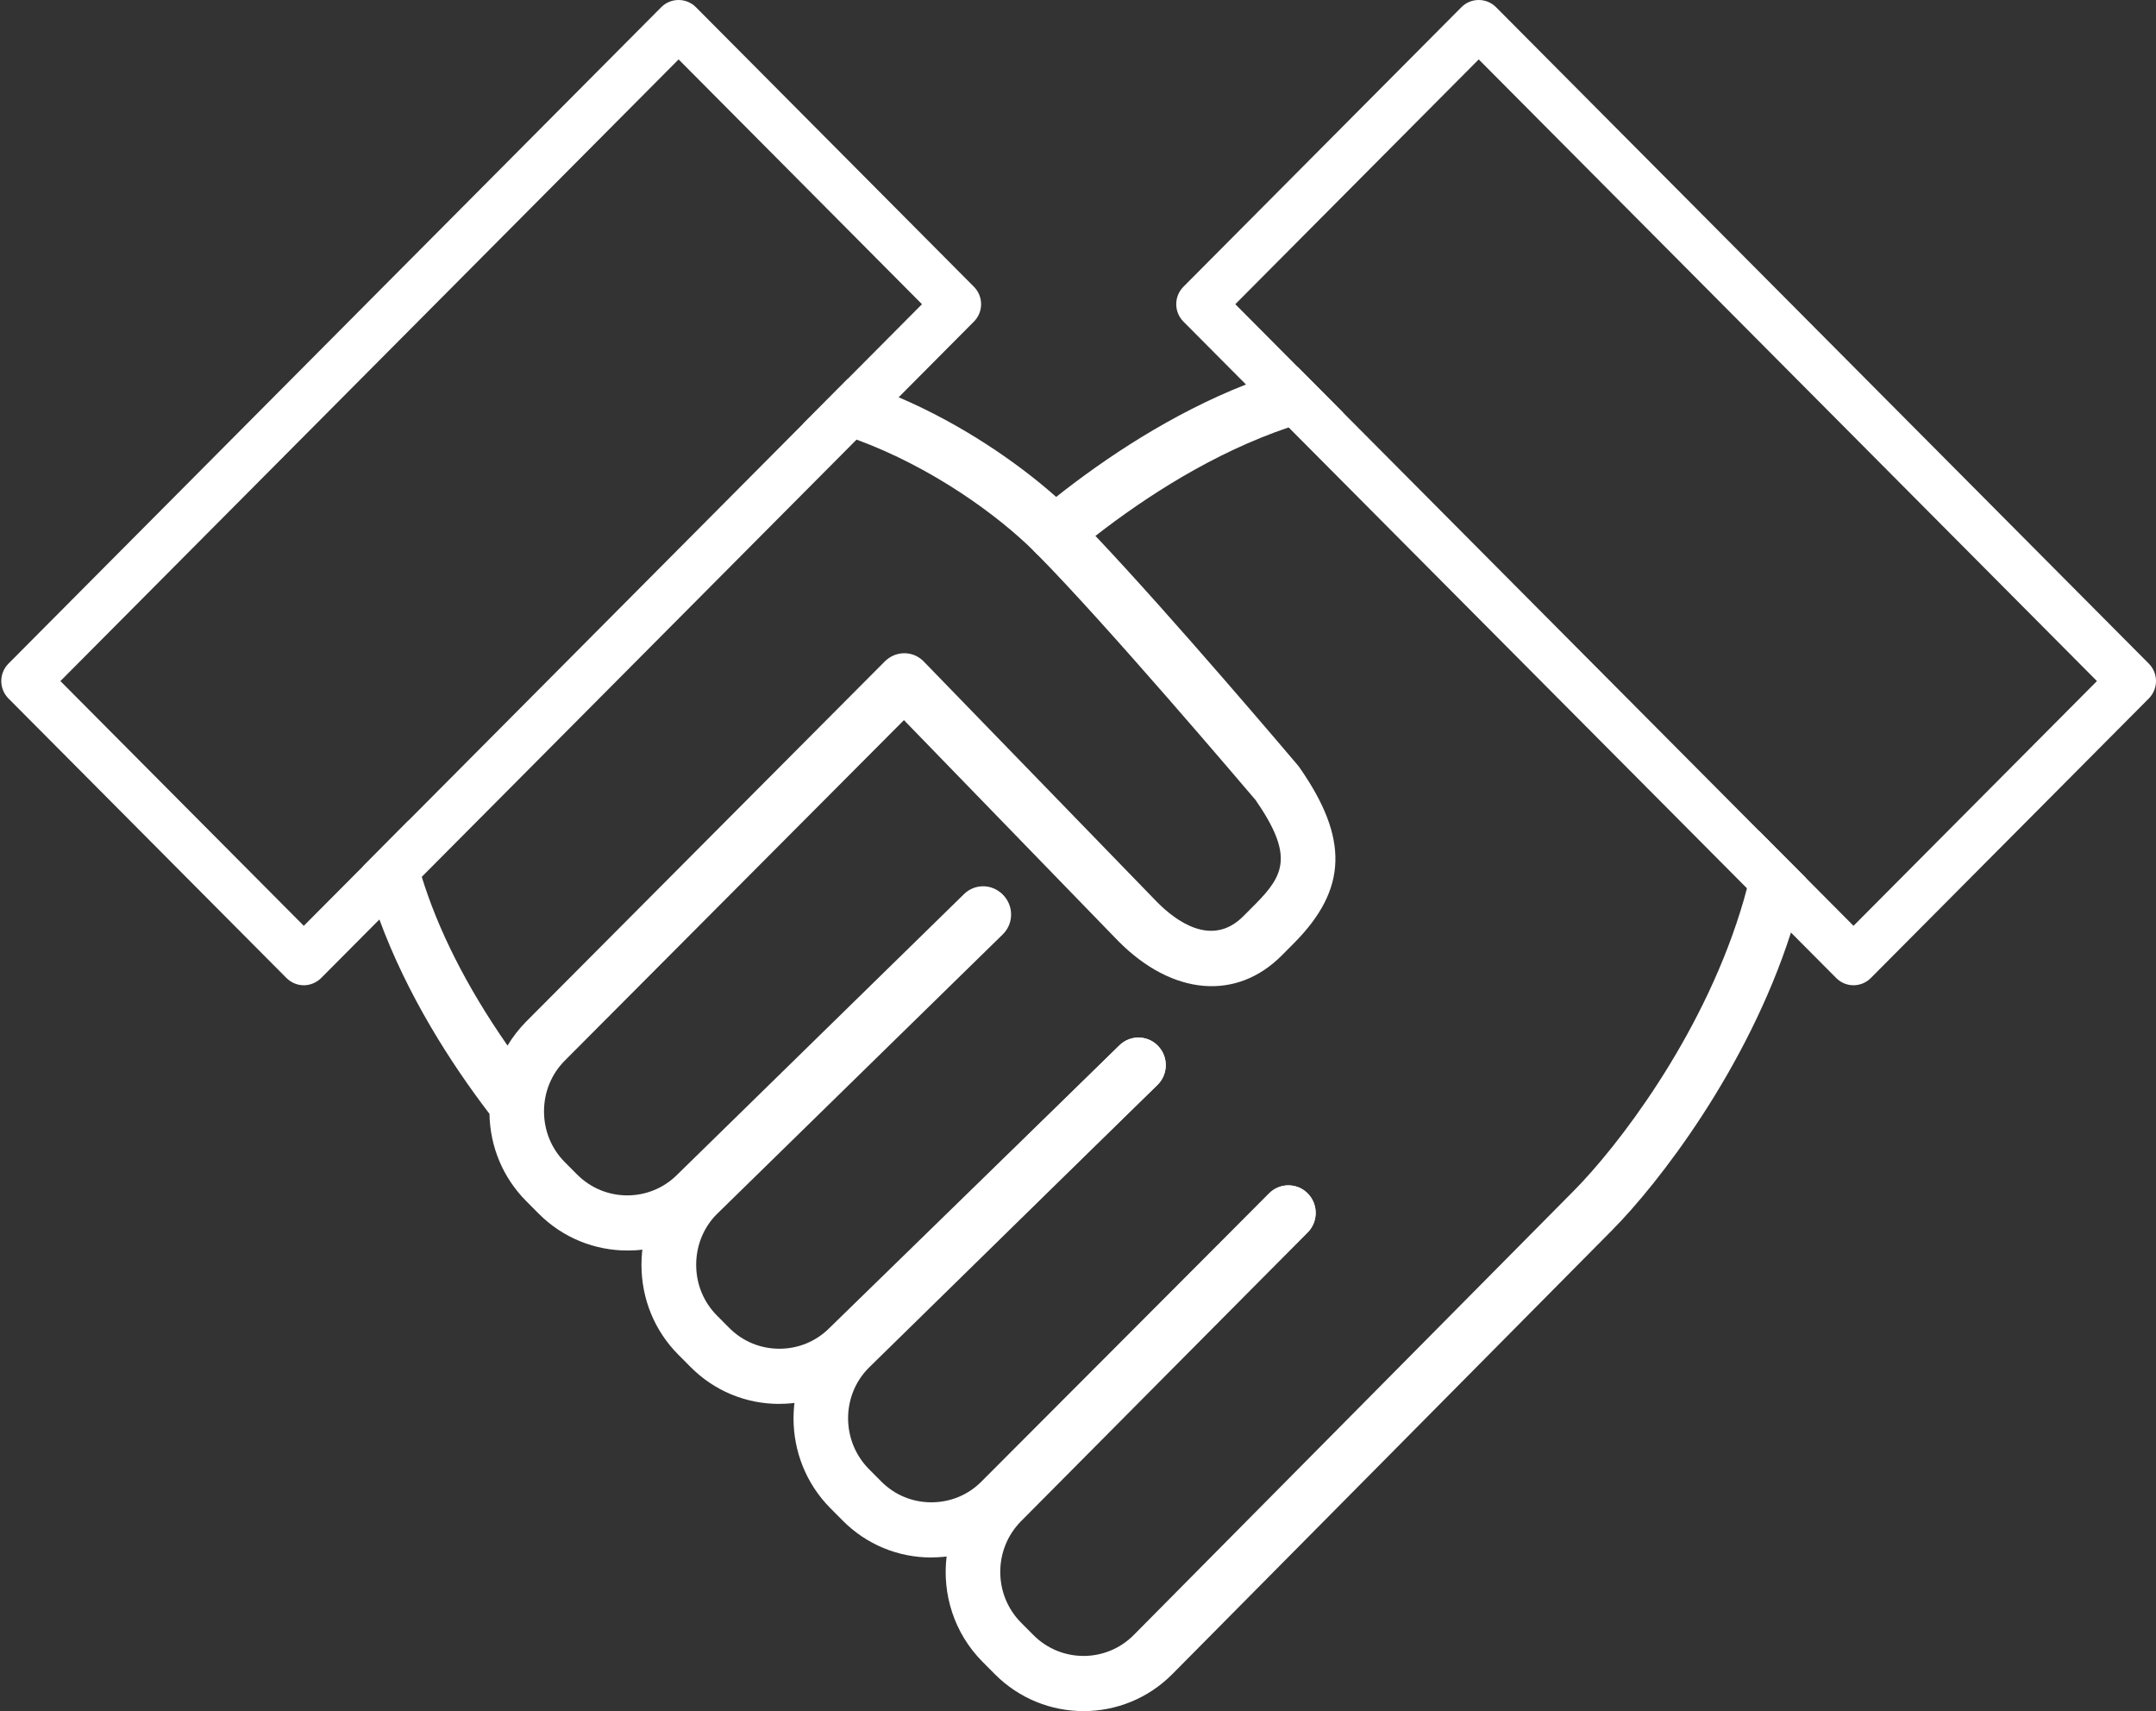
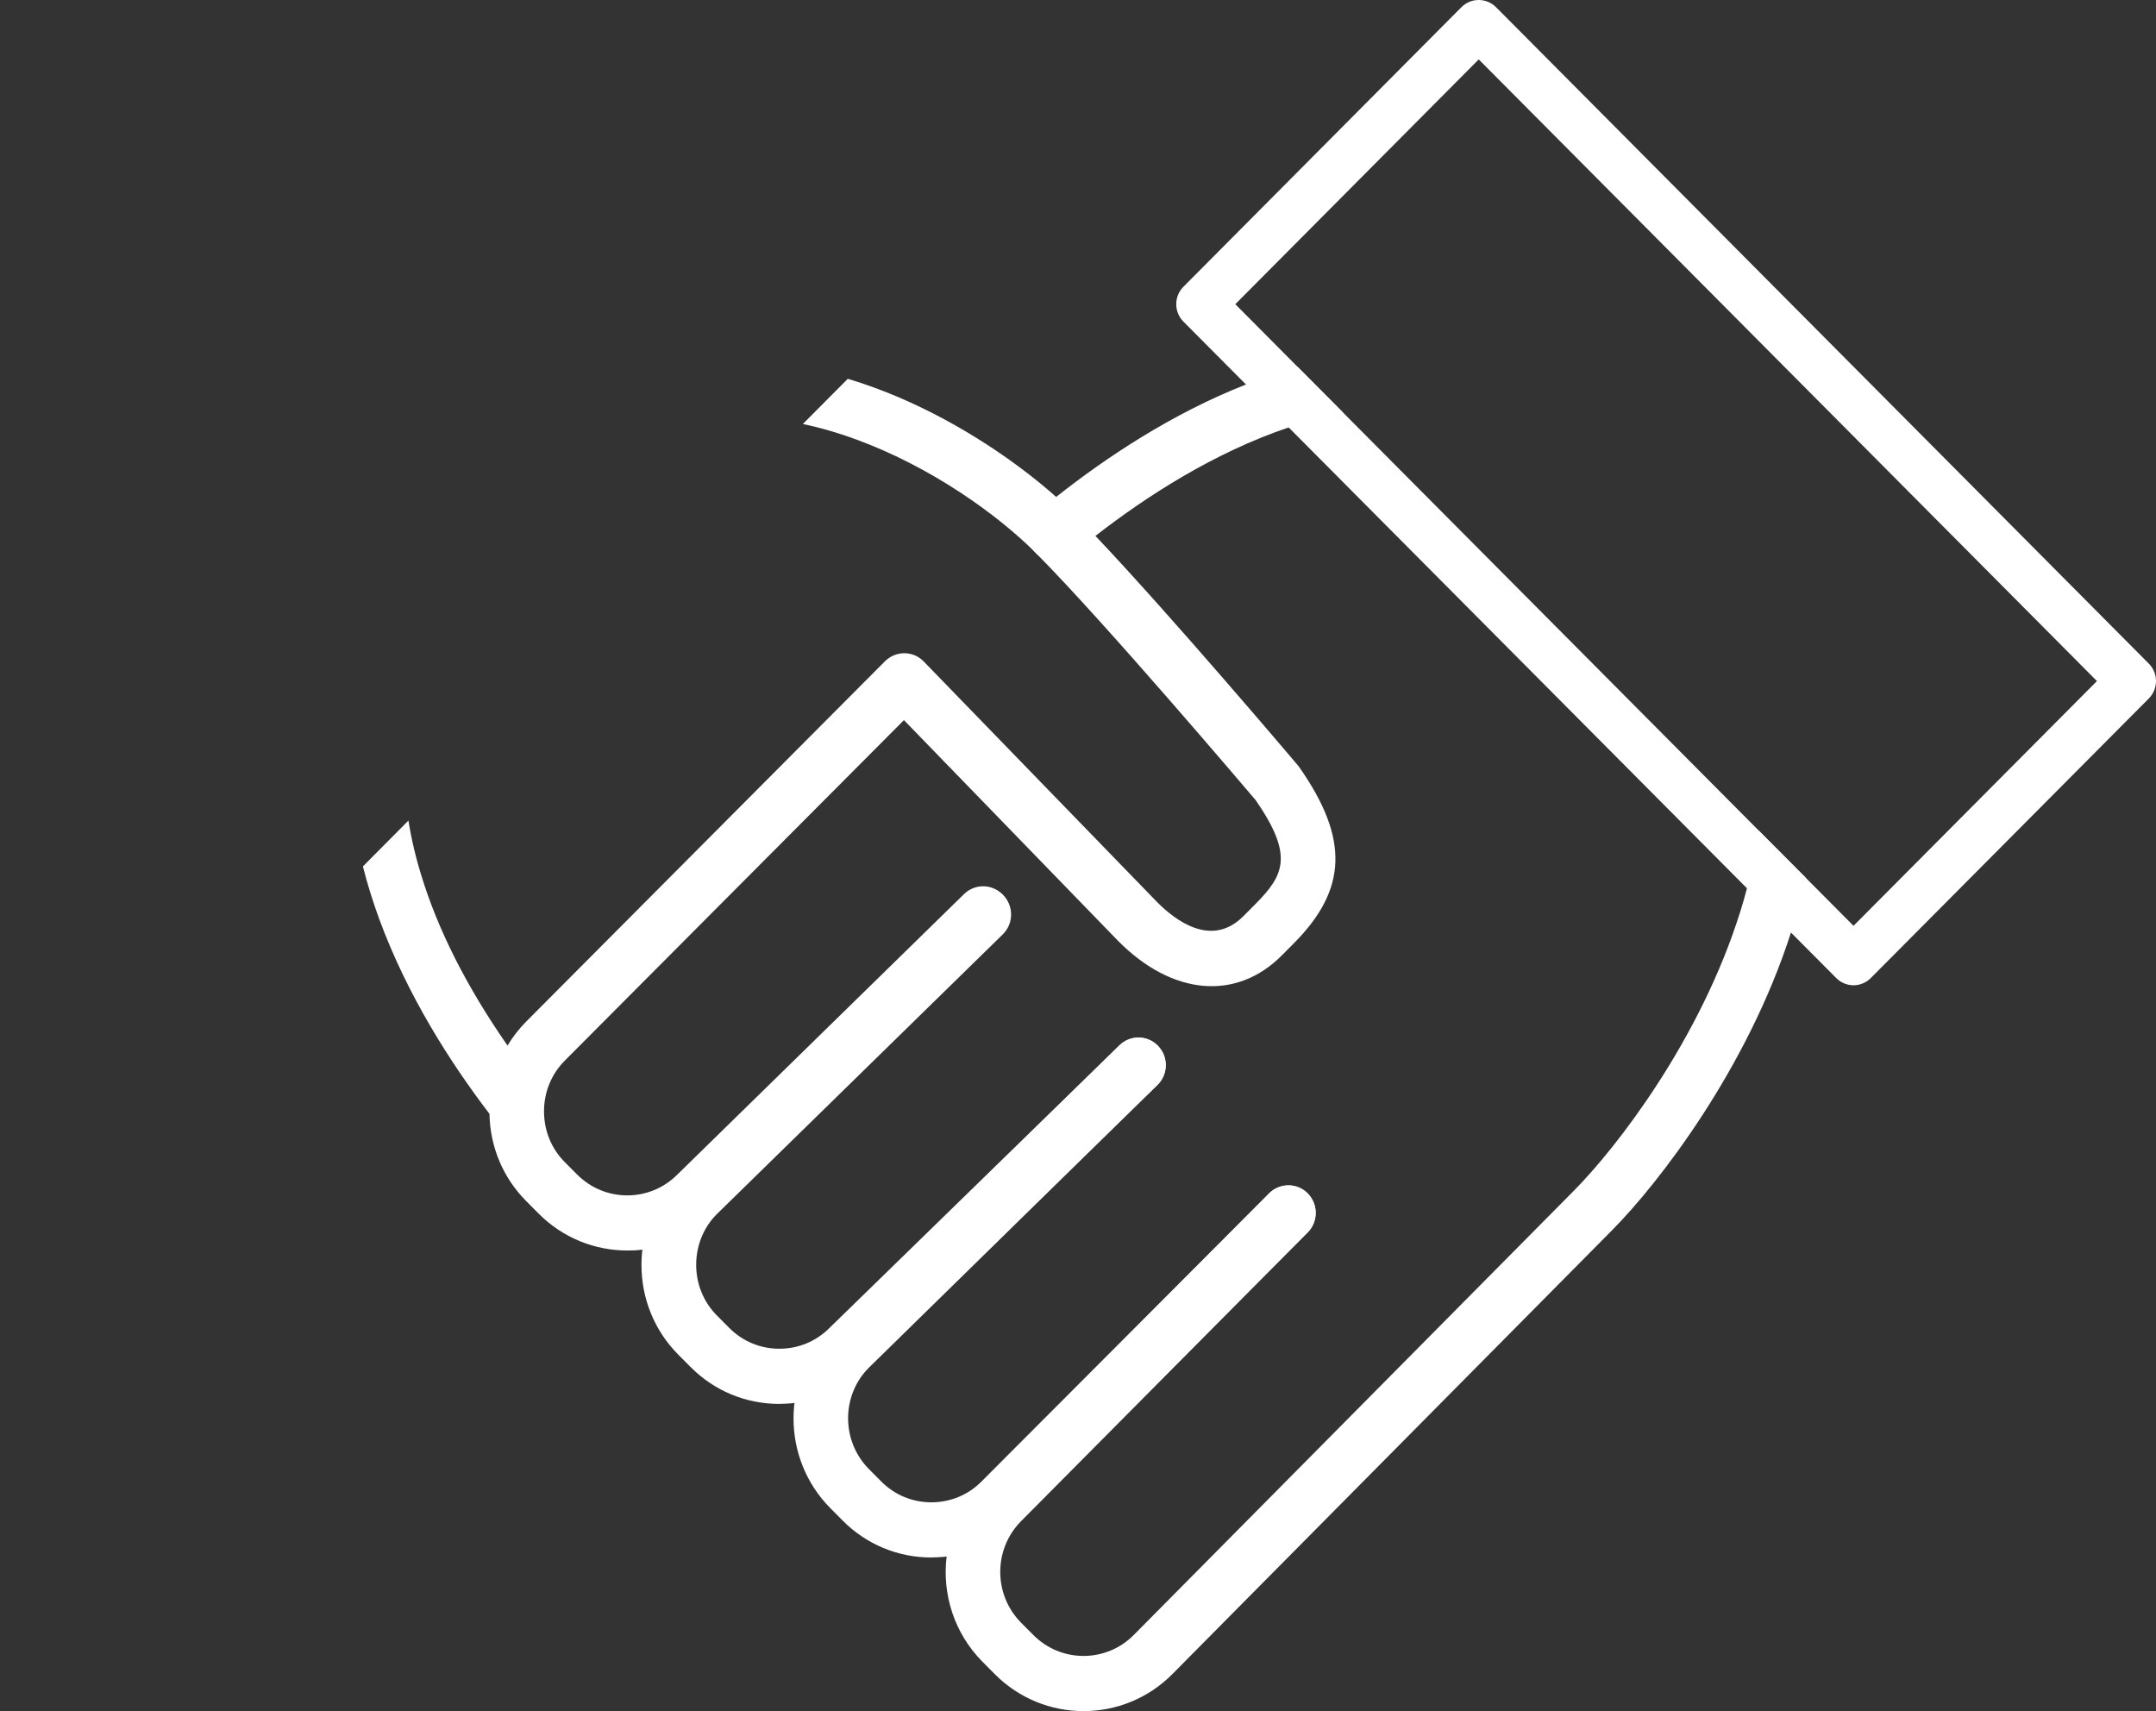
<svg xmlns="http://www.w3.org/2000/svg" width="252" height="200" viewBox="0 0 252 200" fill="none">
  <rect x="0" y="0" width="252" height="200" fill="#333333" stroke="none" />
  <path d="M91.091 164.094C87.162 164.094 83.469 162.56 80.704 159.767L79.267 158.322C76.502 155.535 74.977 151.808 74.977 147.839C74.977 143.869 76.496 140.149 79.267 137.355L112.768 104.581C114.033 103.348 116.054 103.373 117.281 104.652C118.508 105.93 118.476 107.969 117.211 109.209L83.749 141.945C82.23 143.485 81.371 145.588 81.371 147.832C81.371 150.076 82.23 152.185 83.793 153.758L85.23 155.203C86.794 156.781 88.873 157.644 91.097 157.644C93.322 157.644 95.407 156.775 96.965 155.203L130.853 122.173C132.118 120.939 134.146 120.971 135.366 122.256C136.593 123.541 136.555 125.58 135.283 126.814L101.434 159.799C98.713 162.554 95.019 164.088 91.091 164.088V164.094Z" fill="white" />
  <path d="M108.869 182.045C104.941 182.045 101.247 180.51 98.482 177.717L97.046 176.272C91.318 170.487 91.318 161.084 97.046 155.299L130.838 122.186C132.103 120.946 134.125 120.978 135.352 122.257C136.585 123.535 136.547 125.574 135.282 126.814L101.527 159.889C98.323 163.123 98.323 168.435 101.559 171.708L102.996 173.153C104.559 174.732 106.638 175.595 108.863 175.595C111.088 175.595 113.179 174.725 114.73 173.153L148.339 139.478C149.591 138.225 151.612 138.231 152.852 139.497C154.091 140.763 154.091 142.802 152.833 144.055L119.237 177.717C116.478 180.498 112.791 182.038 108.857 182.038H108.869V182.045Z" fill="white" />
  <path d="M120.828 64.385C119.709 63.017 119.9 60.978 121.26 59.853C121.953 59.278 122.684 58.684 123.447 58.083C129.251 53.493 136.942 48.36 145.632 44.94C147.603 44.154 149.624 43.47 151.684 42.894L157.004 48.245C156.82 48.277 156.636 48.315 156.451 48.353C154.474 48.769 152.529 49.306 150.622 49.958C141.875 52.911 133.98 58.019 128.036 62.64C127.083 63.388 126.174 64.117 125.322 64.826C124.108 65.837 122.366 65.792 121.216 64.782C121.158 64.731 121.107 64.673 121.057 64.622C121.006 64.571 120.955 64.532 120.91 64.475C120.879 64.443 120.853 64.417 120.828 64.385Z" fill="white" />
  <path d="M211.068 102.606C210.649 104.53 210.128 106.473 209.517 108.436C209.46 108.627 209.397 108.813 209.333 108.998C204.216 124.947 193.848 138.314 188.476 143.741L137.037 195.666C134.177 198.555 130.414 200 126.65 200C122.887 200 119.13 198.555 116.263 195.666L114.827 194.221C111.508 190.872 110.11 186.301 110.644 181.929C111.019 178.752 112.417 175.677 114.827 173.248L148.34 139.49C149.198 138.627 150.418 138.358 151.505 138.684C151.702 138.742 151.893 138.819 152.077 138.914C152.268 139.017 152.446 139.132 152.611 139.272C152.694 139.336 152.777 139.413 152.853 139.49C153.012 139.656 153.152 139.822 153.26 140.001C153.787 140.807 153.915 141.797 153.648 142.692C153.622 142.788 153.59 142.89 153.546 142.986C153.393 143.37 153.164 143.734 152.853 144.048L119.34 177.806C116.104 181.072 116.104 186.391 119.34 189.657L120.777 191.102C124.019 194.368 129.282 194.368 132.518 191.102L183.957 139.177C188.985 134.101 198.743 121.508 203.428 106.492C203.707 105.597 203.962 104.709 204.19 103.827C204.807 101.538 205.265 99.288 205.576 97.089L211.068 102.606Z" fill="white" />
  <path d="M151.888 89.706C151.837 89.622 151.774 89.546 151.71 89.469C151.055 88.695 137.001 72.094 128.038 62.64C127.154 61.707 126.321 60.844 125.552 60.071C124.916 59.431 124.217 58.766 123.448 58.082C119.03 54.157 112.508 49.625 105.039 46.435C103.113 45.617 101.123 44.882 99.095 44.275L93.844 49.555C94.69 49.734 95.542 49.945 96.4 50.181C97.659 50.533 98.898 50.936 100.119 51.383C108.967 54.631 116.646 60.23 120.912 64.475C120.962 64.526 121.013 64.577 121.058 64.622C121.109 64.673 121.16 64.731 121.217 64.782C129.296 72.945 145.353 91.866 146.765 93.522C151.208 99.953 150.115 102.26 146.765 105.642L145.328 107.086C141.647 110.794 137.427 107.636 135.259 105.45L107.969 77.317C107.378 76.703 106.564 76.352 105.713 76.352C104.873 76.346 104.041 76.691 103.437 77.291L61.495 119.411C60.656 120.267 59.925 121.201 59.321 122.211C54.381 115.102 51.165 108.537 49.296 102.49C48.59 100.227 48.075 98.035 47.739 95.912L42.418 101.269C42.952 103.385 43.607 105.45 44.344 107.47C47.63 116.387 52.678 124.256 57.21 130.188C57.28 134.049 58.793 137.655 61.495 140.378L62.931 141.823C65.798 144.718 69.561 146.163 73.325 146.163H73.331C73.916 146.169 74.501 146.137 75.085 146.061C78.232 145.684 81.271 144.277 83.667 141.861L117.129 109.126C118.388 107.892 118.426 105.872 117.218 104.593C117.212 104.587 117.206 104.574 117.199 104.568C117.148 104.517 117.098 104.466 117.04 104.421C115.807 103.289 113.9 103.315 112.686 104.497L79.186 137.271C75.95 140.538 70.687 140.538 67.445 137.271L66.008 135.827C64.444 134.254 63.586 132.145 63.586 129.901C63.586 127.657 64.444 125.554 66.002 123.981L105.655 84.17L130.714 110.001C137.02 116.362 144.521 117.02 149.835 111.657L151.272 110.212C157.495 103.929 157.673 97.99 151.888 89.706Z" fill="white" />
  <path d="M251.161 77.567L174.86 0.839C173.742 -0.28 171.93 -0.28 170.817 0.839L138.322 33.517C137.203 34.642 137.203 36.464 138.322 37.589L214.622 114.316C215.156 114.853 215.887 115.16 216.644 115.16C217.4 115.16 218.131 114.853 218.665 114.316L251.161 81.639C252.28 80.514 252.28 78.692 251.161 77.567ZM216.644 108.212L211.069 102.606L205.576 97.089L157.004 48.245L151.683 42.895L144.386 35.556L172.839 6.944L245.097 79.606L216.644 108.212Z" fill="white" />
-   <path d="M113.835 33.517L81.339 0.839C80.221 -0.28 78.409 -0.28 77.29 0.839L0.989 77.567C-0.129 78.692 -0.129 80.514 0.989 81.639L33.485 114.316C34.026 114.853 34.75 115.16 35.507 115.16C36.263 115.16 36.994 114.853 37.535 114.316L49.295 102.491L100.117 51.383L105.037 46.436L113.835 37.589C114.954 36.464 114.954 34.642 113.835 33.517ZM99.094 44.275L93.843 49.555L47.737 95.913L42.417 101.27L35.507 108.212L7.06 79.606L79.318 6.944L107.764 35.556L99.094 44.275Z" fill="white" />
</svg>